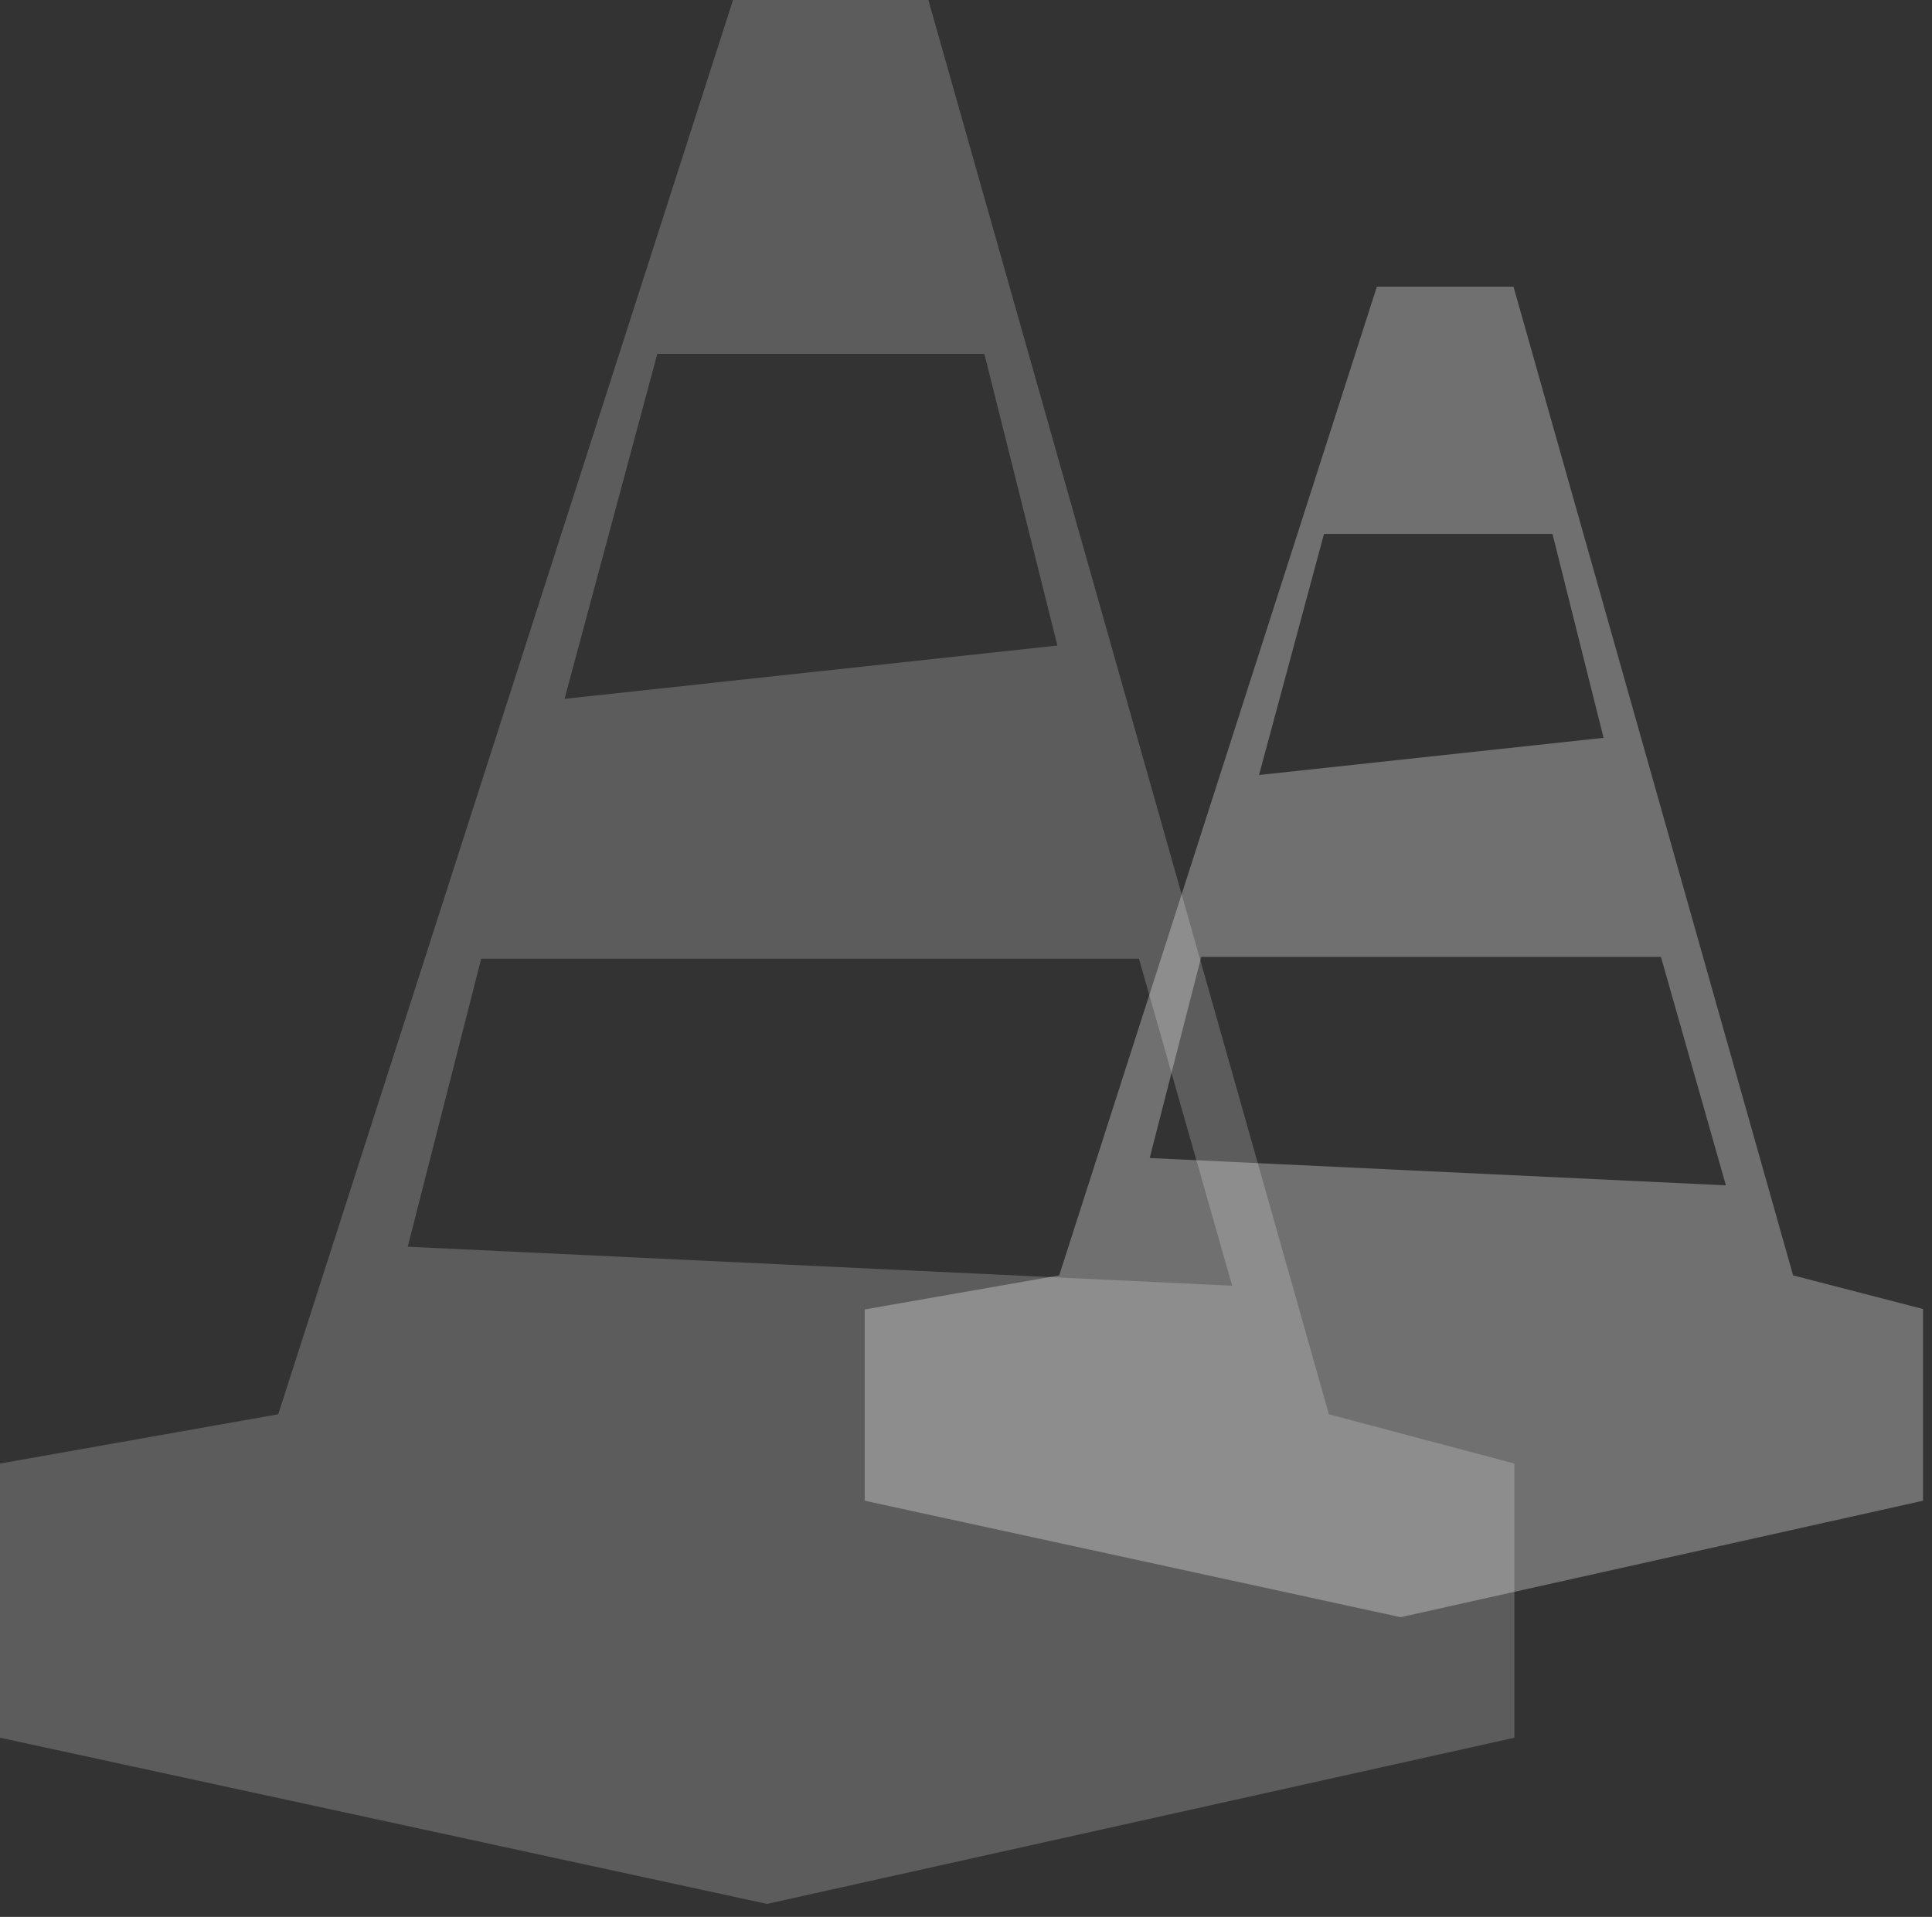
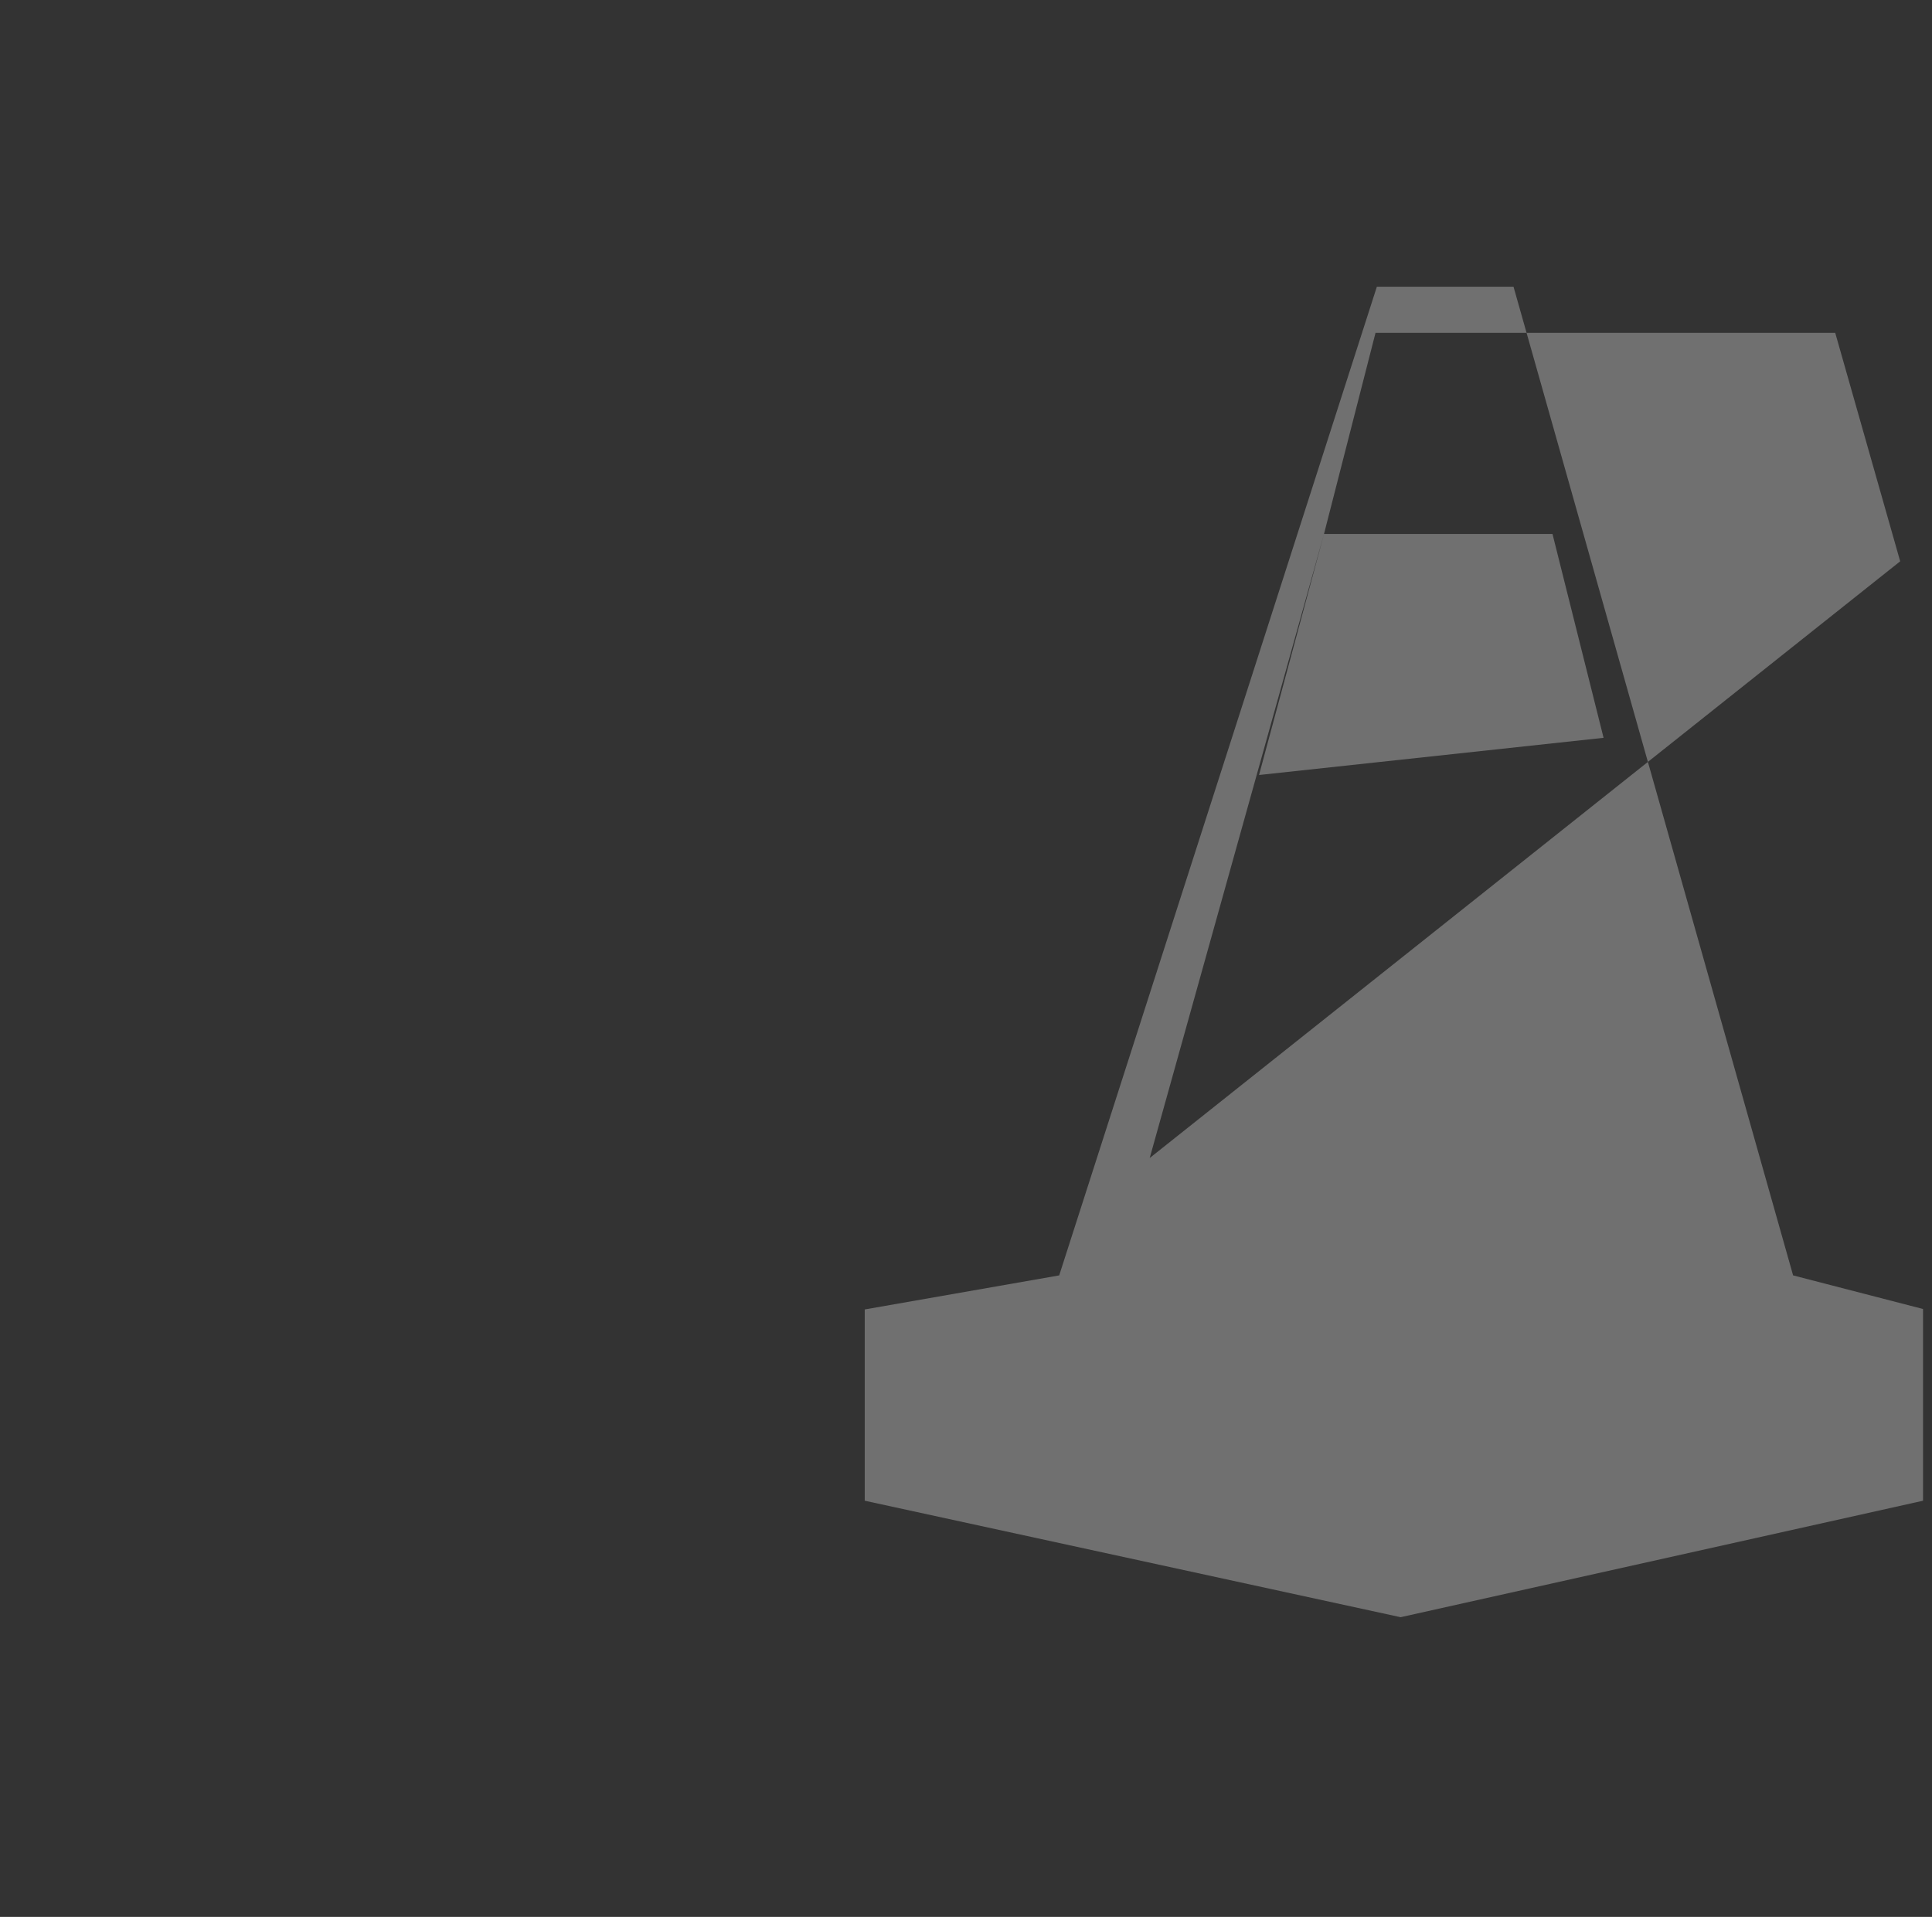
<svg xmlns="http://www.w3.org/2000/svg" version="1.1" id="Laag_1" x="0px" y="0px" viewBox="0 0 431.2 427.9" style="enable-background:new 0 0 431.2 427.9;" xml:space="preserve">
  <rect x="0" y="0" width="431.2" height="427.9" fill="#333333" stroke="none" />
  <style type="text/css">
	.st0{opacity:0.2;fill:#FFFFFF;enable-background:new    ;}
	.st1{opacity:0.3;fill:#FFFFFF;enable-background:new    ;}
</style>
-   <path class="st0" d="M296.6,315.7L207.2,0h-43.6L62.1,315.7L0,326.7v61.2L171.2,425L338,387.9v-61.2L296.6,315.7z M146.7,79h73  l16.3,65.1L126,156L146.7,79z M91,278.3l16.4-64.3h146.8l20.8,73L91,278.3z" />
-   <path class="st1" d="M400.2,284.7L337.8,64h-30.5l-70.9,220.7l-43.4,7.6V335l119.6,26l116.6-26v-42.8L400.2,284.7z M295.5,119.2h51  l11.4,45.5L281,173L295.5,119.2z M256.6,258.5l11.5-44.9h102.6l14.5,51L256.6,258.5z" />
+   <path class="st1" d="M400.2,284.7L337.8,64h-30.5l-70.9,220.7l-43.4,7.6V335l119.6,26l116.6-26v-42.8L400.2,284.7z M295.5,119.2h51  l11.4,45.5L281,173L295.5,119.2z l11.5-44.9h102.6l14.5,51L256.6,258.5z" />
</svg>